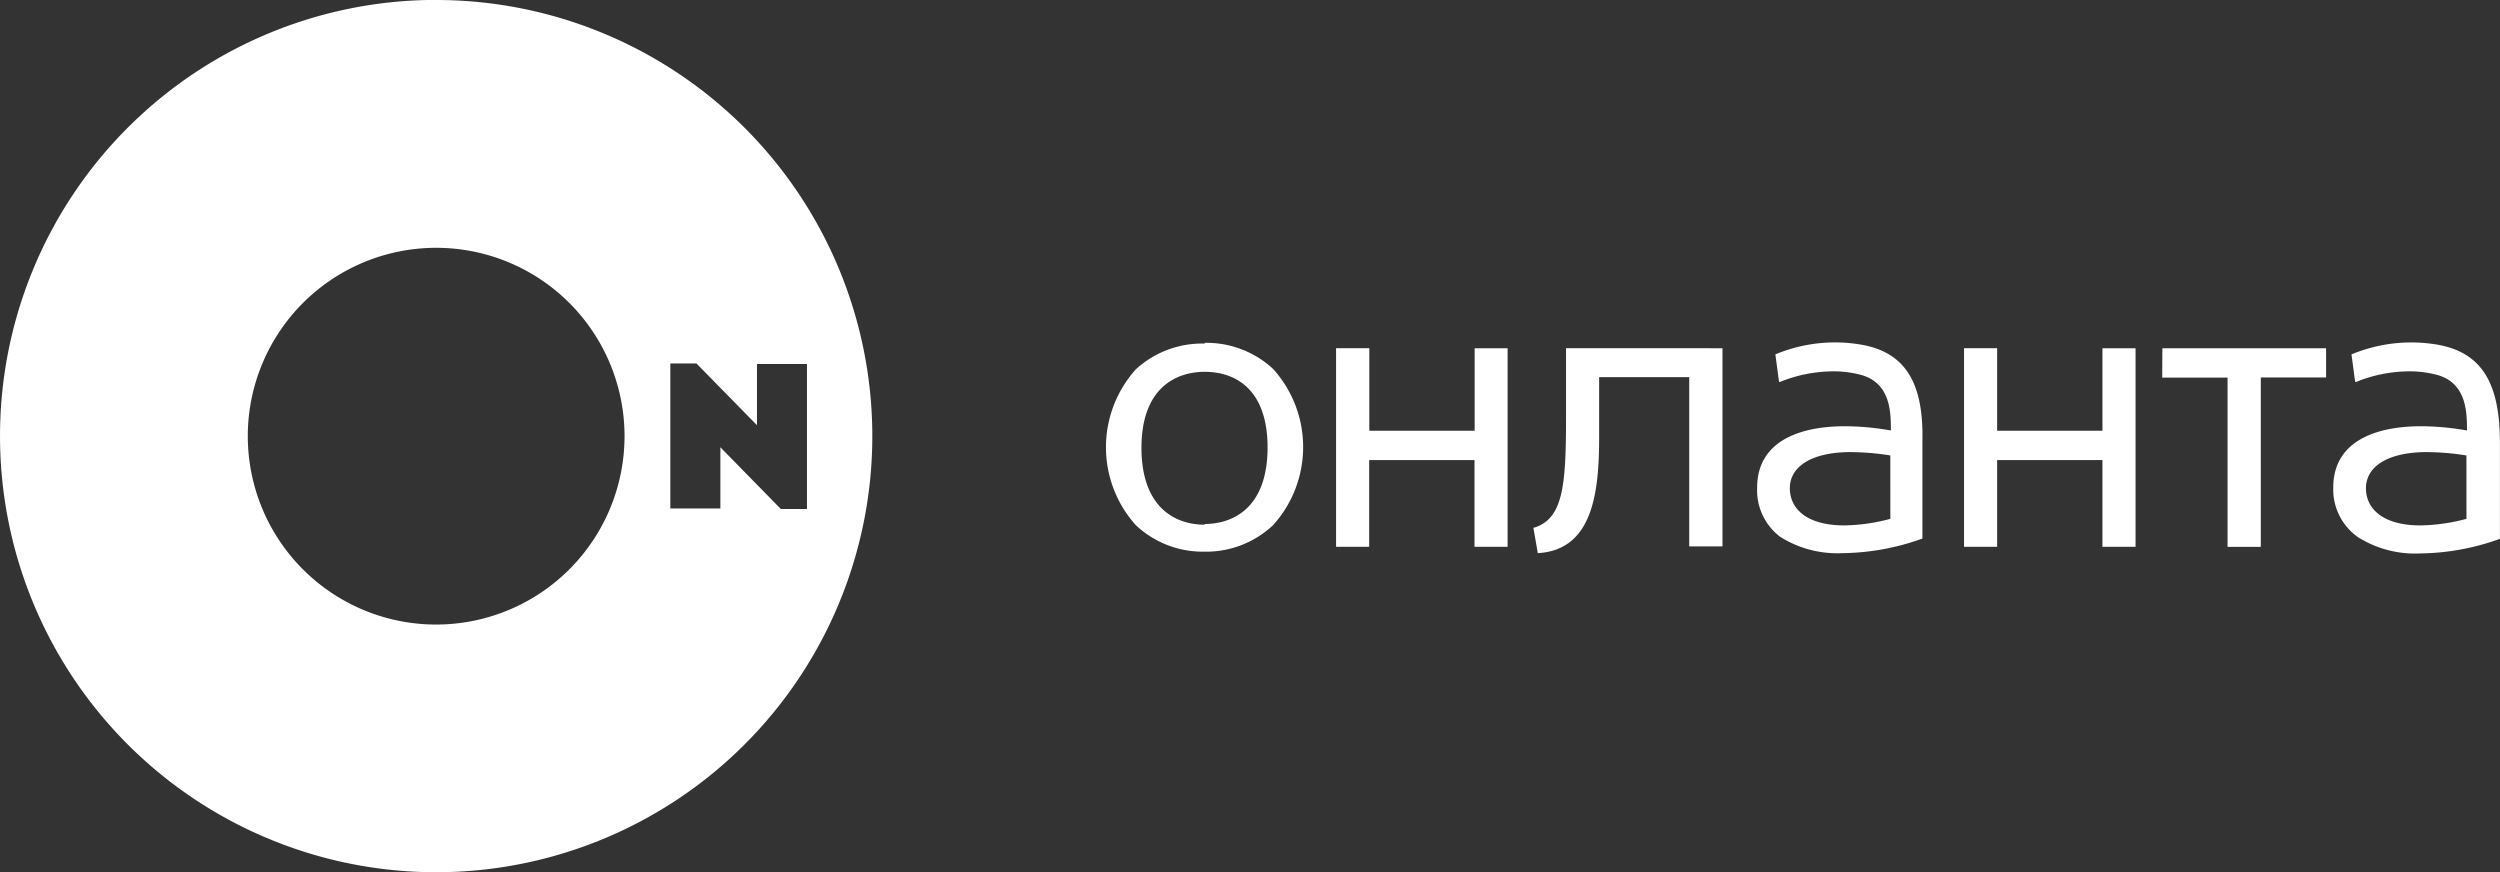
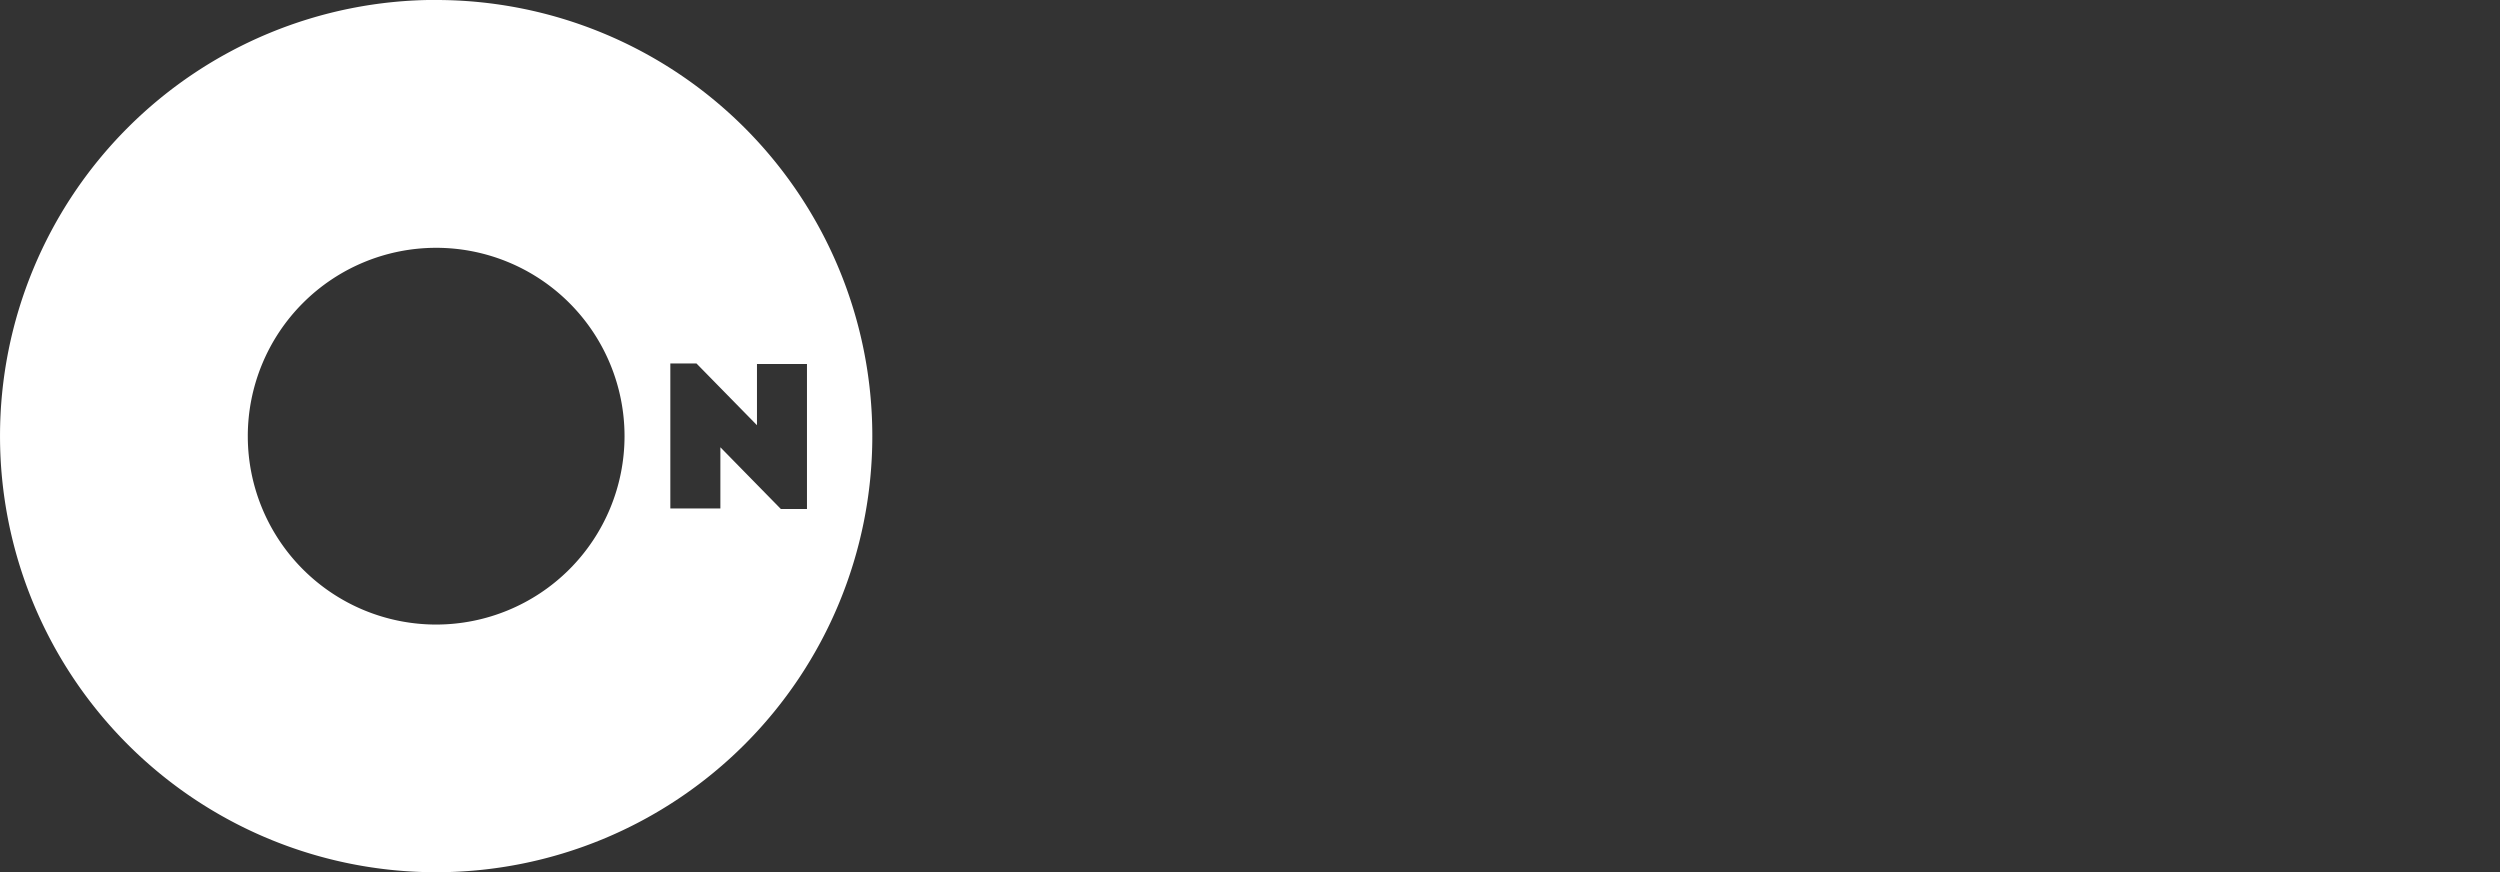
<svg xmlns="http://www.w3.org/2000/svg" width="160.495" height="56" viewBox="0 0 160.495 56">
  <rect x="0" y="0" width="160.495" height="56" fill="#333333" stroke="none" />
  <g id="logo" transform="translate(-5.118 0.426)">
    <g id="Layer_1" data-name="Layer 1" transform="translate(5.613)">
-       <path id="Контур_2" data-name="Контур 2" d="M23.639,101.162H16.878v-5.3H14.743v12.751h2.125v-5.569H23.63v5.569h2.125V95.865H23.639Zm13.767-5.3h-7.9v4.491h0c0,4.378-.2,6.45-2.05,7.032H27.41l.282,1.631h.056c3.461-.244,3.884-3.844,3.884-7.454h0V97.721h5.783v10.866H39.55V95.865Zm26.537,5.3H57.182v-5.3H55.057v12.751h2.125v-5.569h6.761v5.569h2.125V95.865H63.943ZM67.78,97.75h4.194v10.866h2.135V97.74H78.3V95.865H67.79ZM48.493,95.64a9.929,9.929,0,0,0-5.548.619h0l.235,1.763h.075a9.192,9.192,0,0,1,3.4-.675,6.875,6.875,0,0,1,1.74.216c1.937.5,1.965,2.391,1.965,3.525v.056a17.278,17.278,0,0,0-2.943-.272c-2.887,0-5.642.938-5.642,3.947a3.746,3.746,0,0,0,1.476,3.15,6.88,6.88,0,0,0,4,1.05,15.473,15.473,0,0,0,5.134-.938h0v-6.207C52.462,98.443,51.54,96.184,48.493,95.64Zm1.834,11.176a12,12,0,0,1-2.953.422c-2.389,0-3.5-1.05-3.5-2.391s1.326-2.316,3.921-2.316a16.854,16.854,0,0,1,2.53.216ZM85.478,95.64a9.977,9.977,0,0,0-5.548.619h0l.235,1.763h.075a9.164,9.164,0,0,1,3.4-.675,6.913,6.913,0,0,1,1.74.216c1.928.5,1.965,2.391,1.965,3.525v.056a17.315,17.315,0,0,0-2.943-.272c-2.887,0-5.642.938-5.642,3.947a3.746,3.746,0,0,0,1.58,3.169,6.871,6.871,0,0,0,3.987,1.05,15.5,15.5,0,0,0,5.134-.938h0v-6.207C89.446,98.443,88.525,96.184,85.478,95.64Zm1.834,11.176a12.033,12.033,0,0,1-2.953.422c-2.389,0-3.5-1.05-3.5-2.391s1.326-2.316,3.921-2.316a16.86,16.86,0,0,1,2.53.216Zm-81-11.251a6.274,6.274,0,0,0-4.429,1.659,7.484,7.484,0,0,0,0,9.994,6.264,6.264,0,0,0,4.382,1.706,6.273,6.273,0,0,0,4.439-1.706,7.484,7.484,0,0,0,0-10.022,6.283,6.283,0,0,0-4.392-1.678Zm0,11.626c-1.984,0-4.053-1.181-4.062-4.913s2.078-4.9,4.062-4.9,4.034,1.134,4.034,4.857-2.05,4.9-4.034,4.913Z" transform="translate(70.535 -73.934)" fill="#fff" />
      <path id="Контур_26328" data-name="Контур 26328" d="M58.382,31.756,54.5,27.794v3.93H51.287V22.413h1.677l3.885,3.964V22.448h3.21v9.308ZM36.254,39.175A12.093,12.093,0,1,1,48.347,27.081,12.1,12.1,0,0,1,36.254,39.175Zm0-40.1a28,28,0,1,0,28,28A28,28,0,0,0,36.254-.92Z" transform="translate(-8.748 0.494)" fill="#fff" fill-rule="evenodd" />
    </g>
  </g>
</svg>